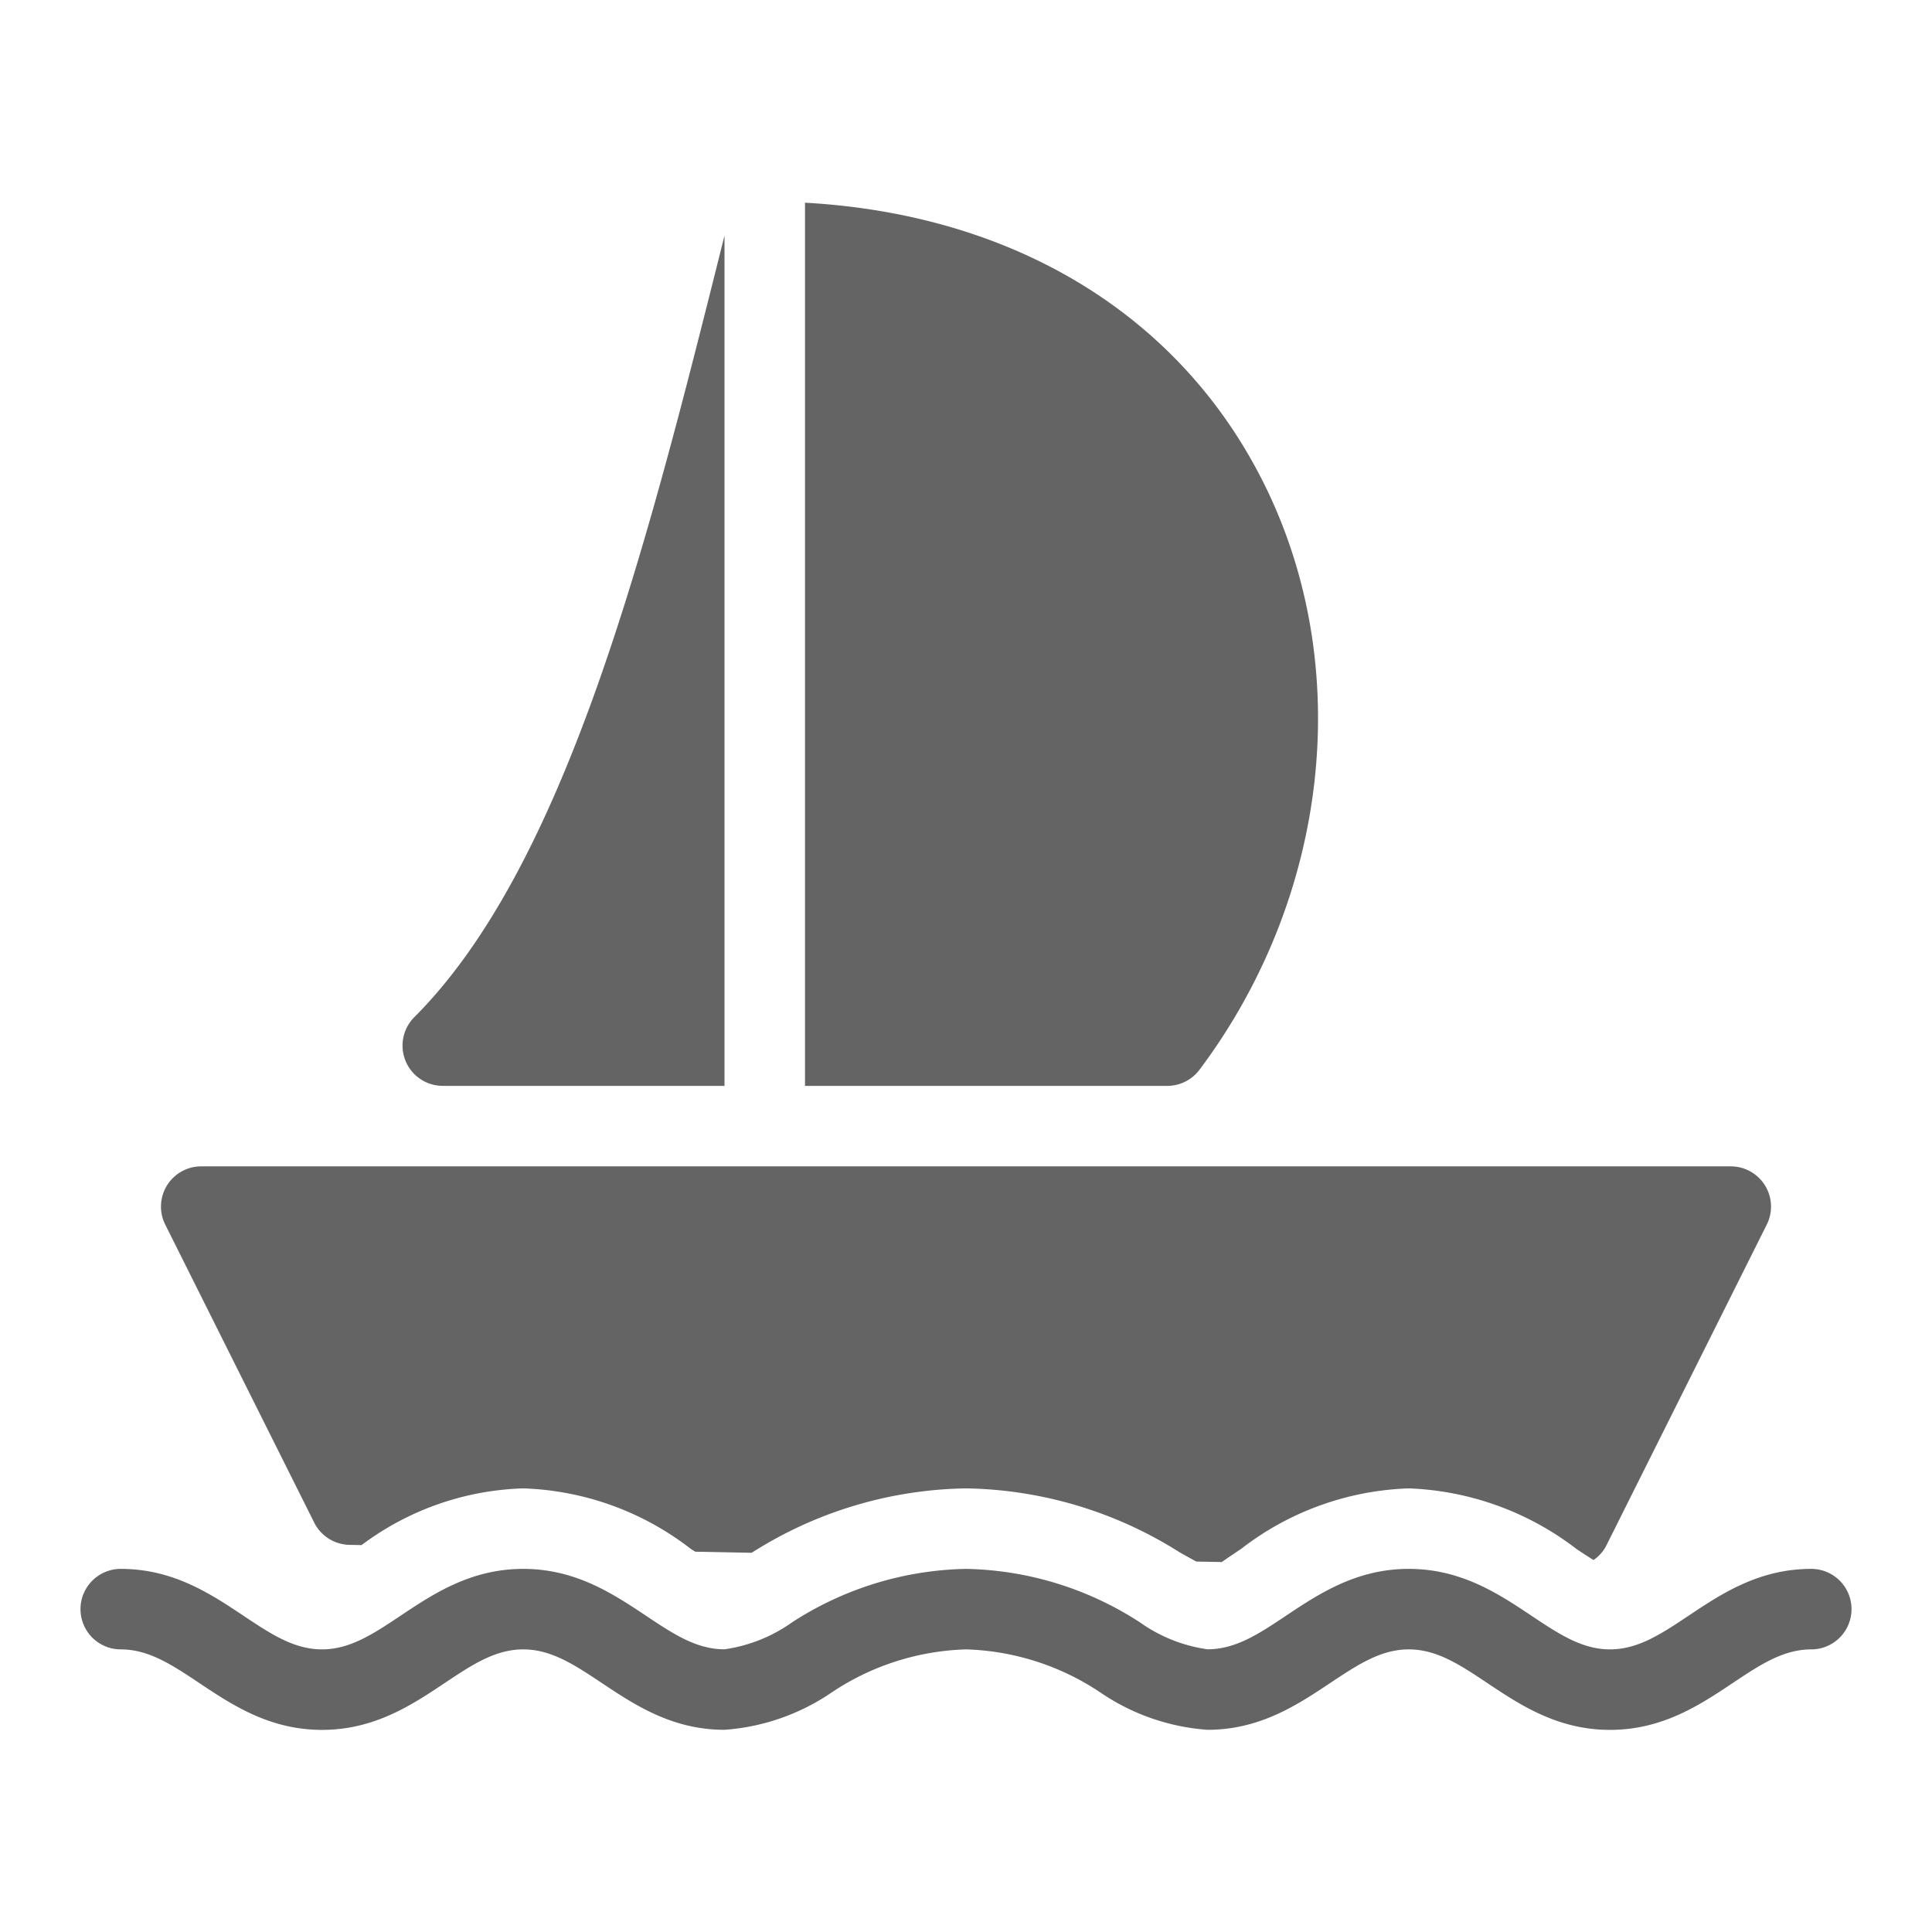
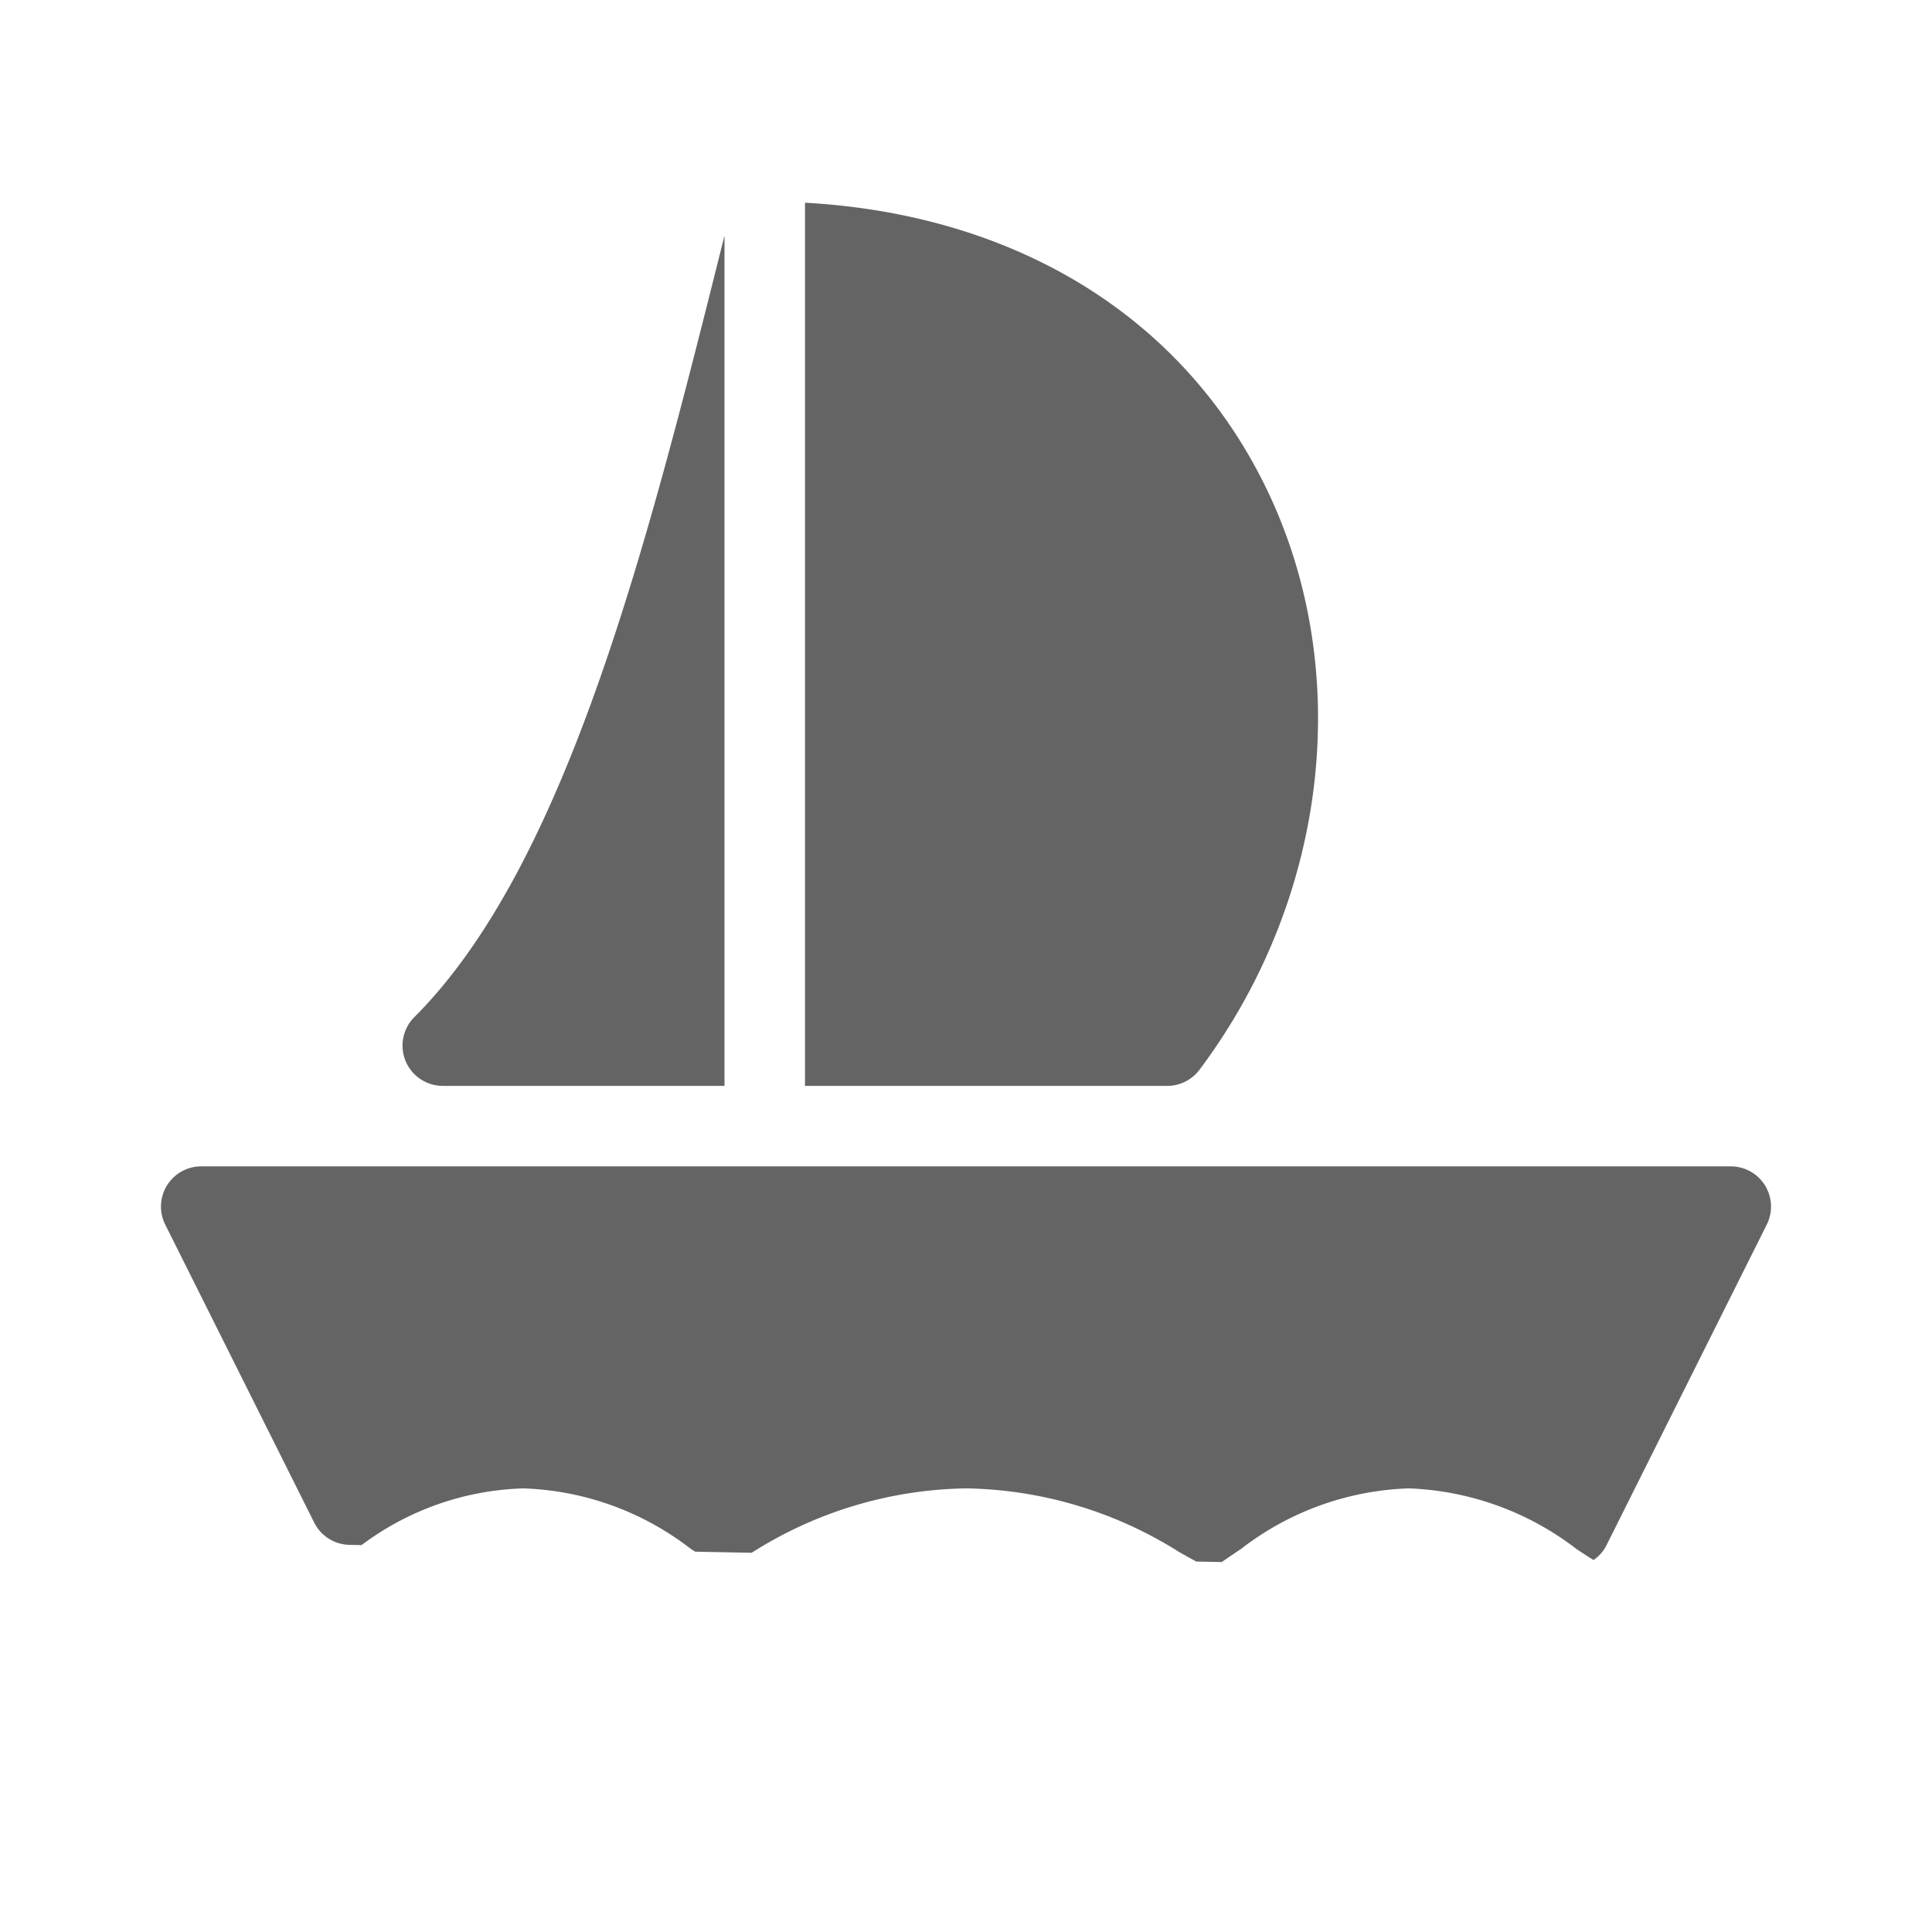
<svg xmlns="http://www.w3.org/2000/svg" viewBox="0 0 96 96">
  <title>boat, ship, nautical, sailboat</title>
  <g>
    <path d="M22,53.956H36V11.705c-3.849,15.395-7.843,31.266-15.414,38.838A2,2,0,0,0,22,53.956Z" fill="#646464" />
    <path d="M59.602,53.156c6.476-8.635,7.726-20.084,3.184-29.166C58.598,15.612,50.343,10.649,40,10.072v43.885H58A2.006,2.006,0,0,0,59.602,53.156Z" fill="#646464" />
    <path d="M15.613,75.658a2.005,2.005,0,0,0,1.75,1.105l.603.012A14.071,14.071,0,0,1,26,73.957a14.333,14.333,0,0,1,8.312,2.996c.069.046.154.099.23.149l2.802.055.043-.024a20.377,20.377,0,0,1,10.609-3.176A20.388,20.388,0,0,1,58.609,77.13c.258.145.556.312.834.462l1.266.025c.291-.204.662-.453.959-.652A14.373,14.373,0,0,1,70,73.957a14.52,14.52,0,0,1,8.332,3.01c.251.167.56.37.849.55a1.965,1.965,0,0,0,.608-.664l.598-1.193v-.002L87.789,60.851A1.999,1.999,0,0,0,86,57.956H10A1.999,1.999,0,0,0,8.211,60.851Z" fill="#646464" />
-     <path d="M90,77.957c-2.606,0-4.469,1.24-6.109,2.336-1.34.893-2.496,1.664-3.891,1.664s-2.551-.771-3.891-1.664C74.469,79.197,72.606,77.957,70,77.957s-4.465,1.24-6.109,2.334c-1.336.893-2.492,1.662-3.891,1.662a7.639,7.639,0,0,1-3.356-1.338,16.408,16.408,0,0,0-8.641-2.658h-.008a16.42,16.42,0,0,0-8.641,2.658A7.638,7.638,0,0,1,36,81.953h-.004c-1.395,0-2.551-.77-3.887-1.662-1.645-1.094-3.504-2.334-6.109-2.334s-4.469,1.24-6.109,2.336c-1.34.893-2.496,1.664-3.891,1.664s-2.551-.771-3.891-1.664C10.469,79.197,8.605,77.957,6,77.957a2,2,0,0,0,0,4c1.395,0,2.551.771,3.891,1.664,1.641,1.096,3.504,2.336,6.109,2.336s4.469-1.24,6.109-2.336c1.34-.893,2.496-1.664,3.891-1.664s2.551.771,3.891,1.662c1.641,1.094,3.504,2.334,6.106,2.334H36a10.794,10.794,0,0,0,5.324-1.855,12.656,12.656,0,0,1,6.672-2.141h.008a12.656,12.656,0,0,1,6.672,2.141A10.794,10.794,0,0,0,60,85.953h.004c2.602,0,4.465-1.24,6.106-2.334,1.34-.891,2.496-1.662,3.891-1.662s2.551.771,3.891,1.664c1.641,1.096,3.504,2.336,6.109,2.336s4.469-1.24,6.109-2.336c1.34-.893,2.496-1.664,3.891-1.664a2,2,0,0,0,0-4Z" fill="#646464" />
  </g>
</svg>